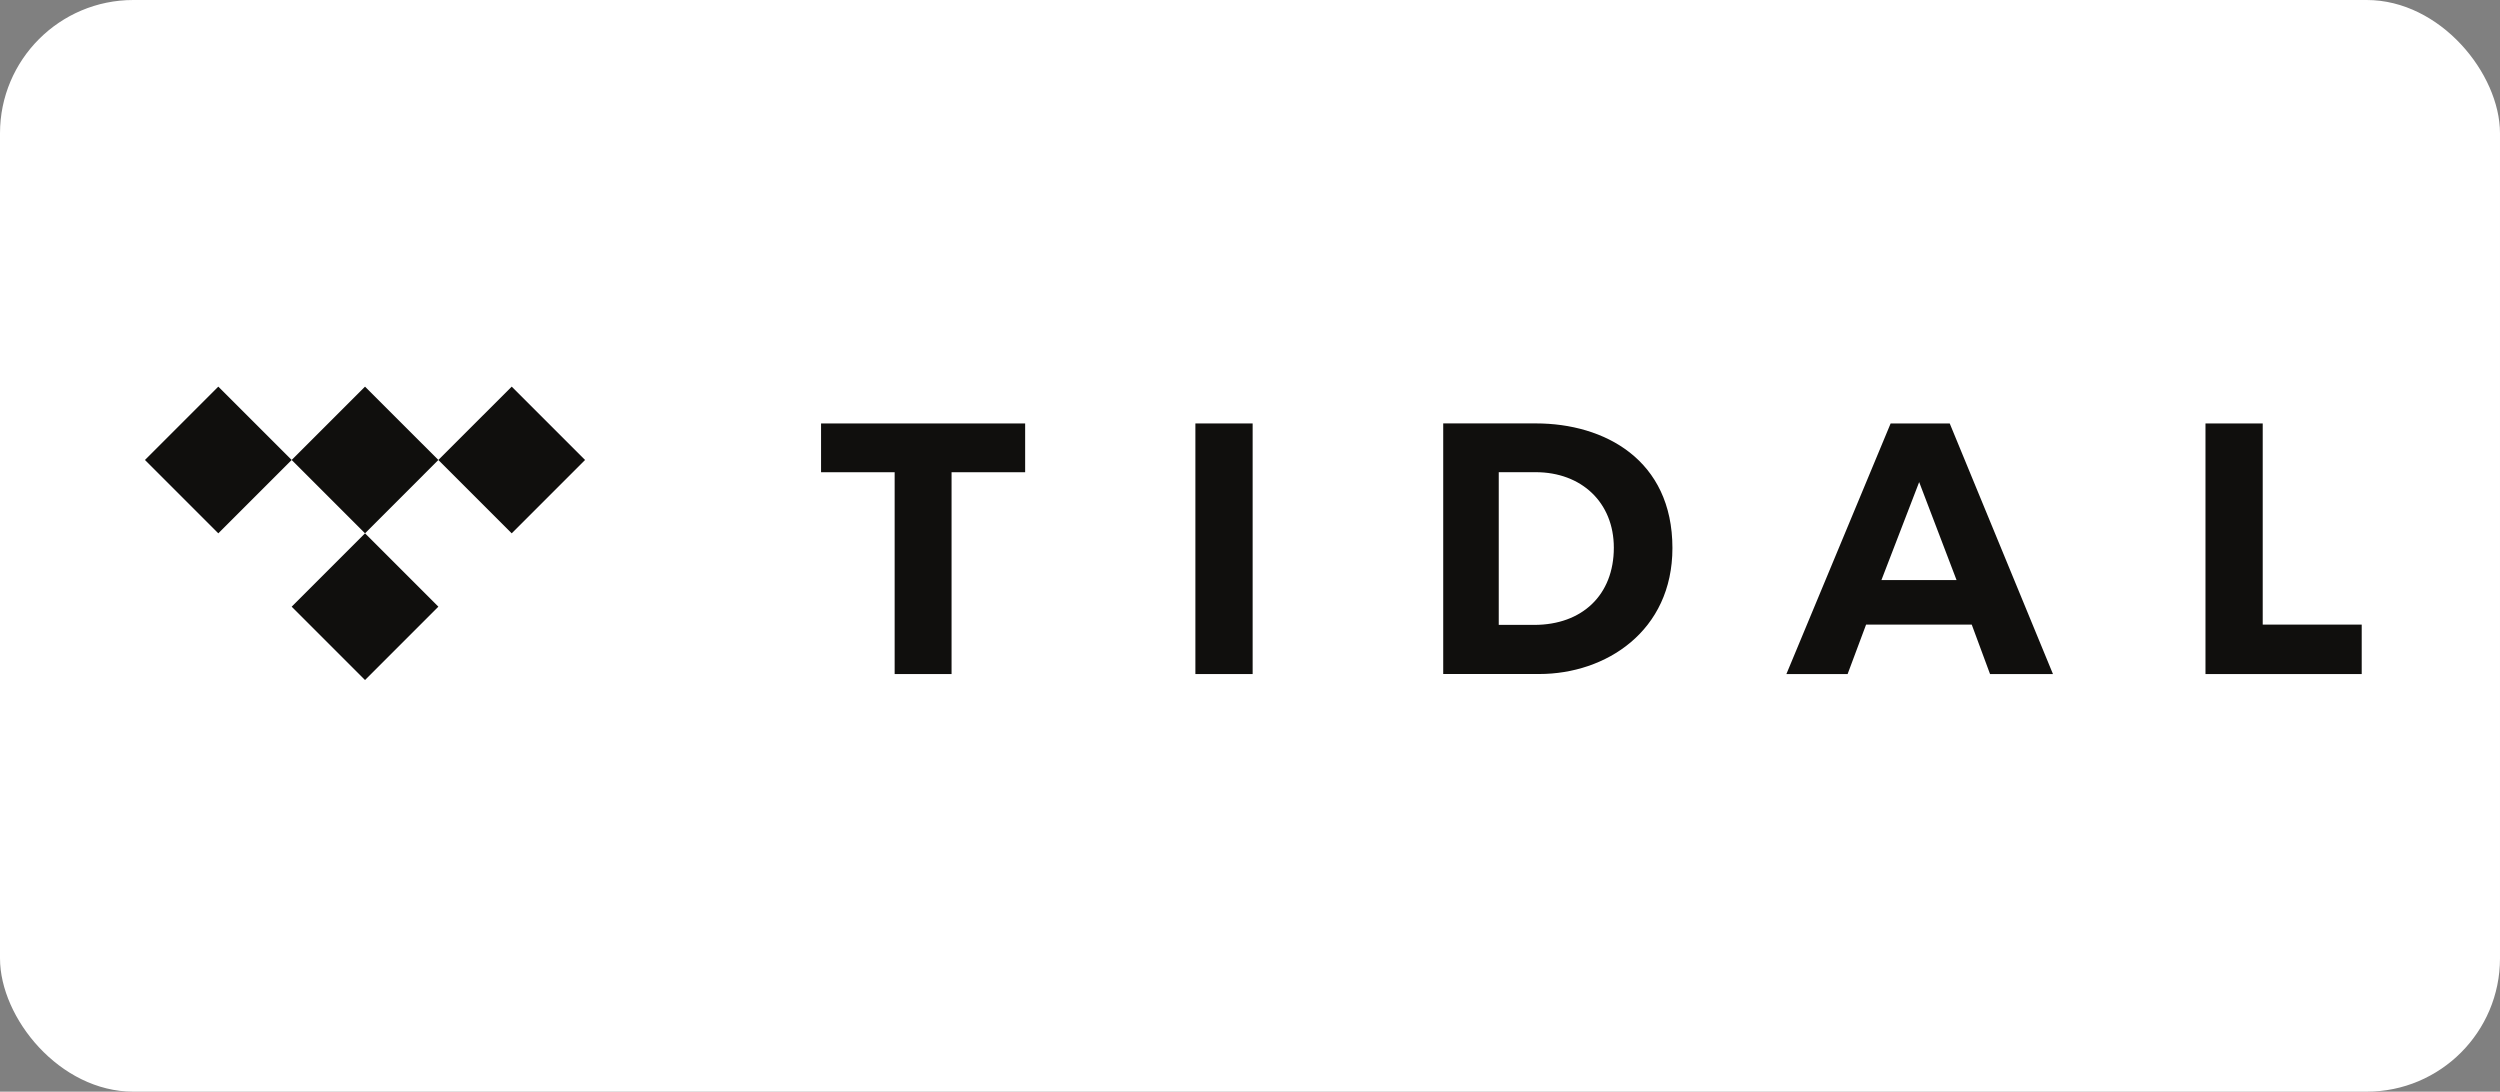
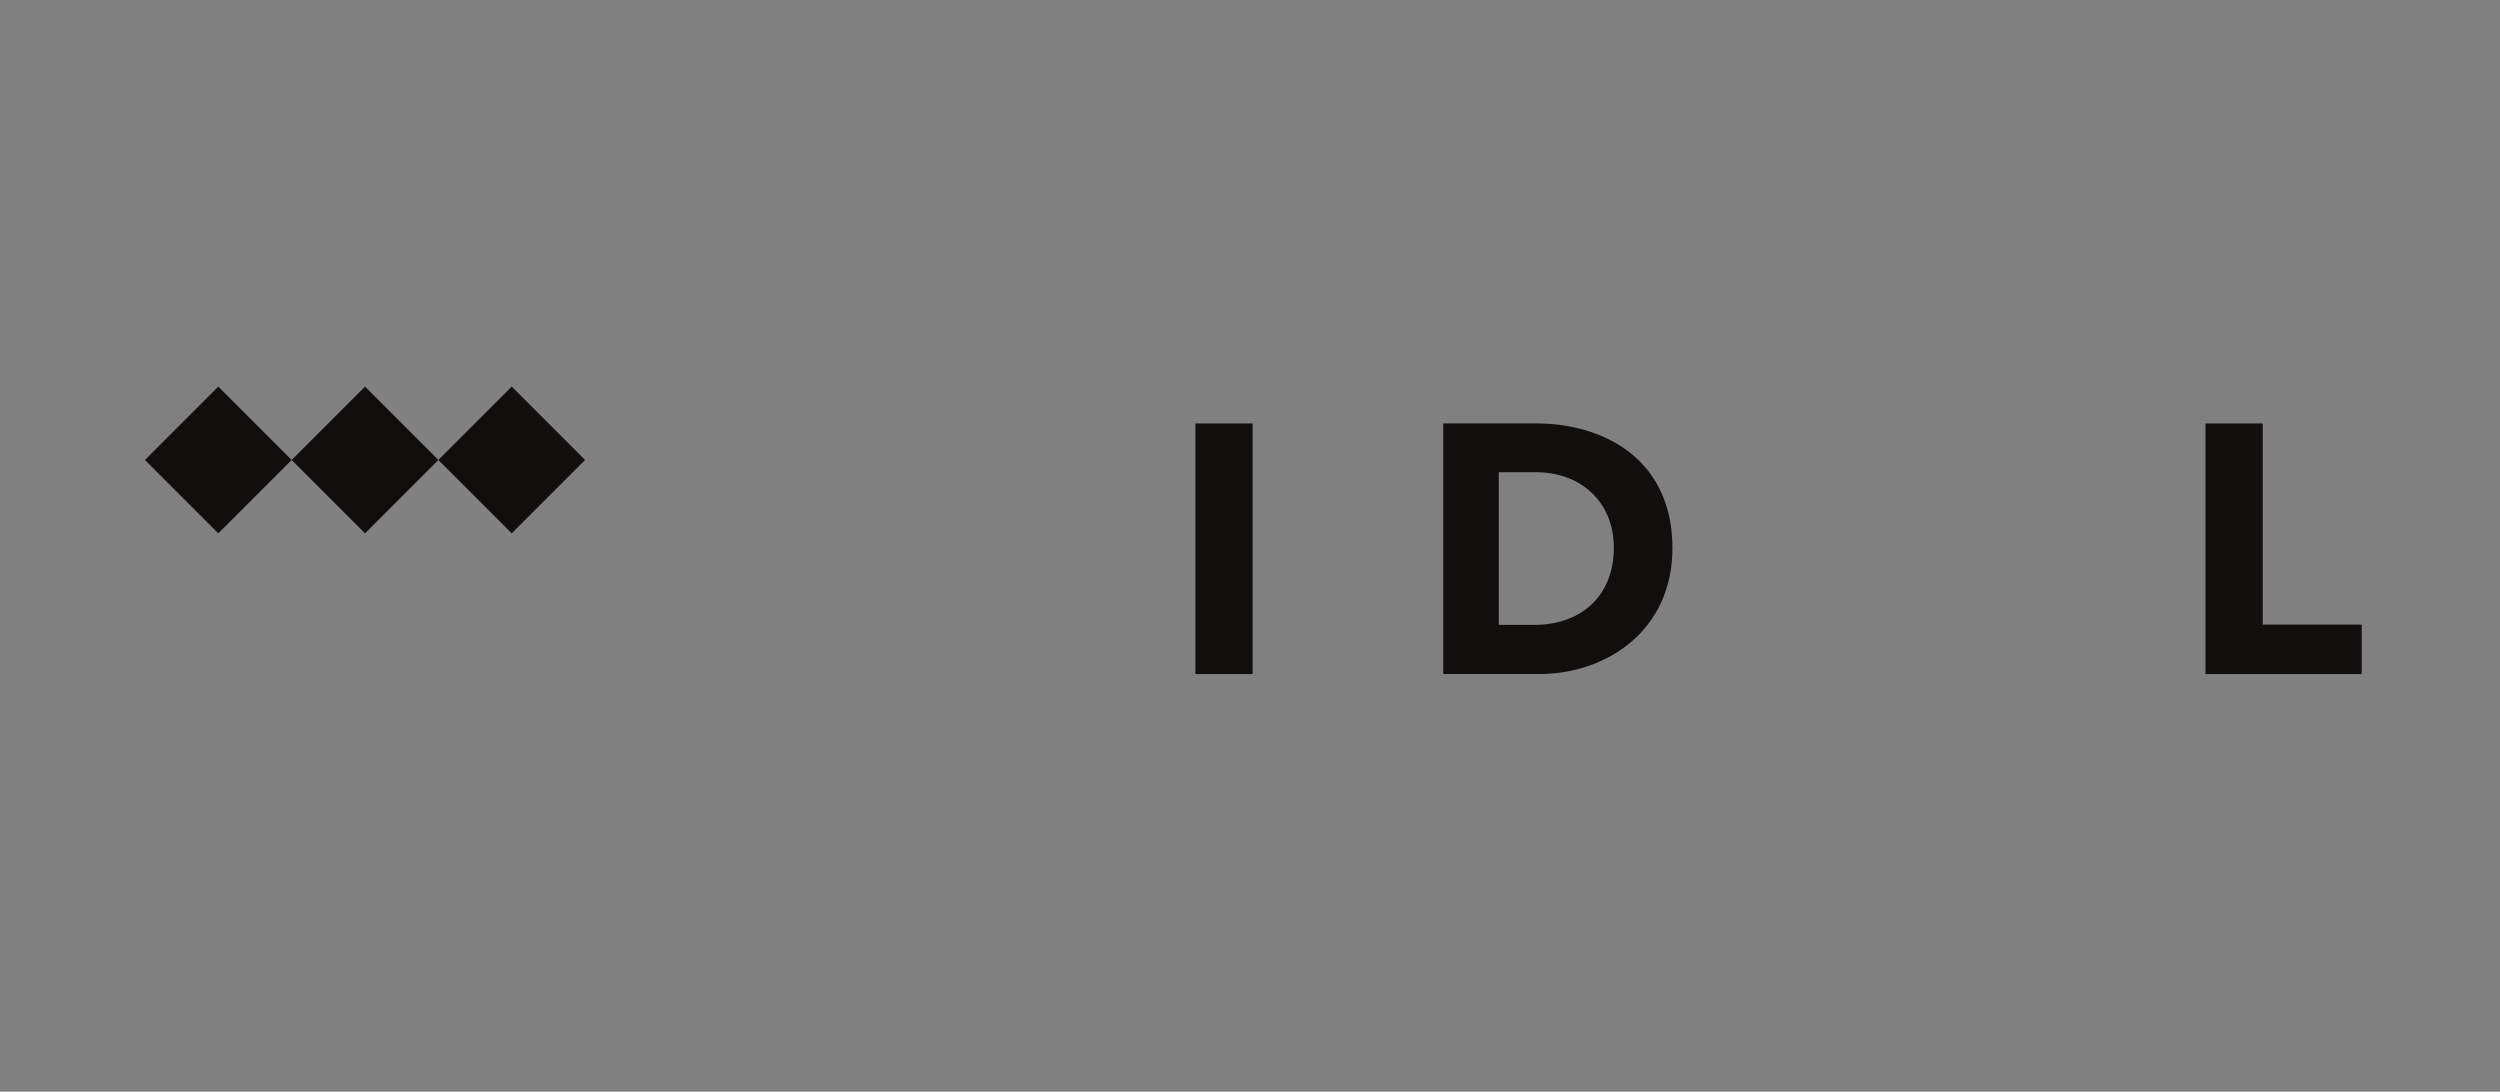
<svg xmlns="http://www.w3.org/2000/svg" width="300" height="131" viewBox="0 0 300 131" fill="none">
  <rect x="0" y="0" width="300" height="131" fill="#808080" stroke="none" />
  <g id="tidal-logo">
-     <rect id="Rectangle 113" width="300" height="131" rx="16" fill="white" />
    <g id="Group 46">
-       <path id="Vector" d="M114.187 80.886H107.358V56.668H98.527V50.815H123.018V56.668H114.187V80.886Z" fill="#100F0D" />
      <path id="Vector_2" d="M150.317 80.886H143.447V50.814H150.317V80.886Z" fill="#100F0D" />
      <path id="Vector_3" d="M271.526 74.952H283.405V80.887H264.658V50.815H271.526V74.952Z" fill="#100F0D" />
      <path id="Vector_4" d="M173.186 50.809H184.313C192.523 50.809 200.691 55.156 200.691 65.763C200.691 75.761 192.684 80.881 184.719 80.881H173.186V50.809ZM179.85 74.987H184.11C189.841 74.987 193.66 71.411 193.66 65.722C193.66 60.317 189.8 56.662 184.272 56.662H179.85V74.987Z" fill="#100F0D" />
-       <path id="Vector_5" d="M238.805 80.886H246.356L233.967 50.815H226.876L214.367 80.886H221.713L223.93 74.953H236.609L238.805 80.886ZM225.77 69.61L230.3 57.849L234.787 69.61H225.77Z" fill="#100F0D" />
      <path id="Vector_6" d="M52.604 55.196L43.803 63.999L35 55.196L43.803 46.397L52.604 55.196Z" fill="#100F0D" />
-       <path id="Vector_7" d="M52.604 72.801L43.803 81.604L35 72.801L43.803 63.998L52.604 72.801Z" fill="#100F0D" />
      <path id="Vector_8" d="M34.999 55.197L26.196 64L17.395 55.197L26.196 46.396L34.999 55.197Z" fill="#100F0D" />
      <path id="Vector_9" d="M70.206 55.197L61.405 64L52.602 55.197L61.405 46.396L70.206 55.197Z" fill="#100F0D" />
    </g>
  </g>
</svg>